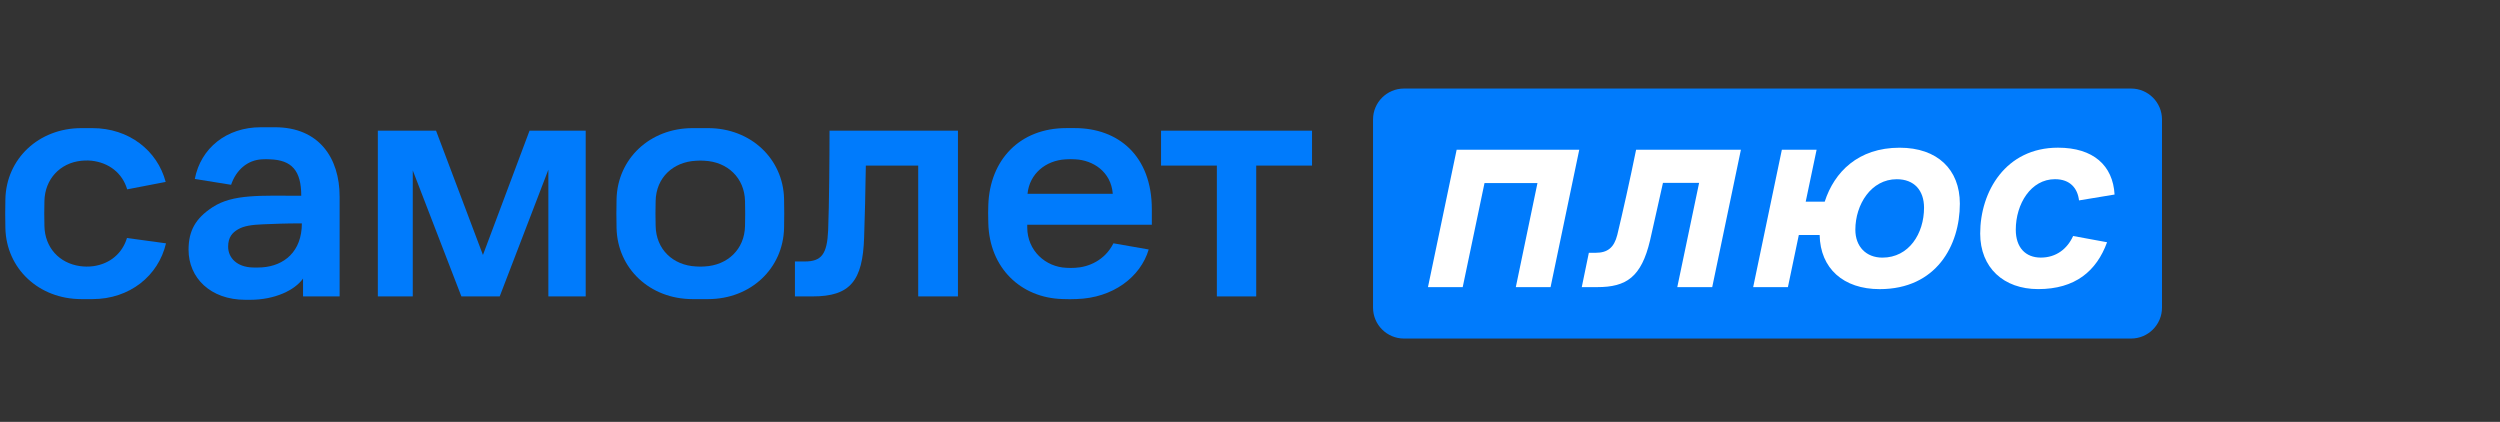
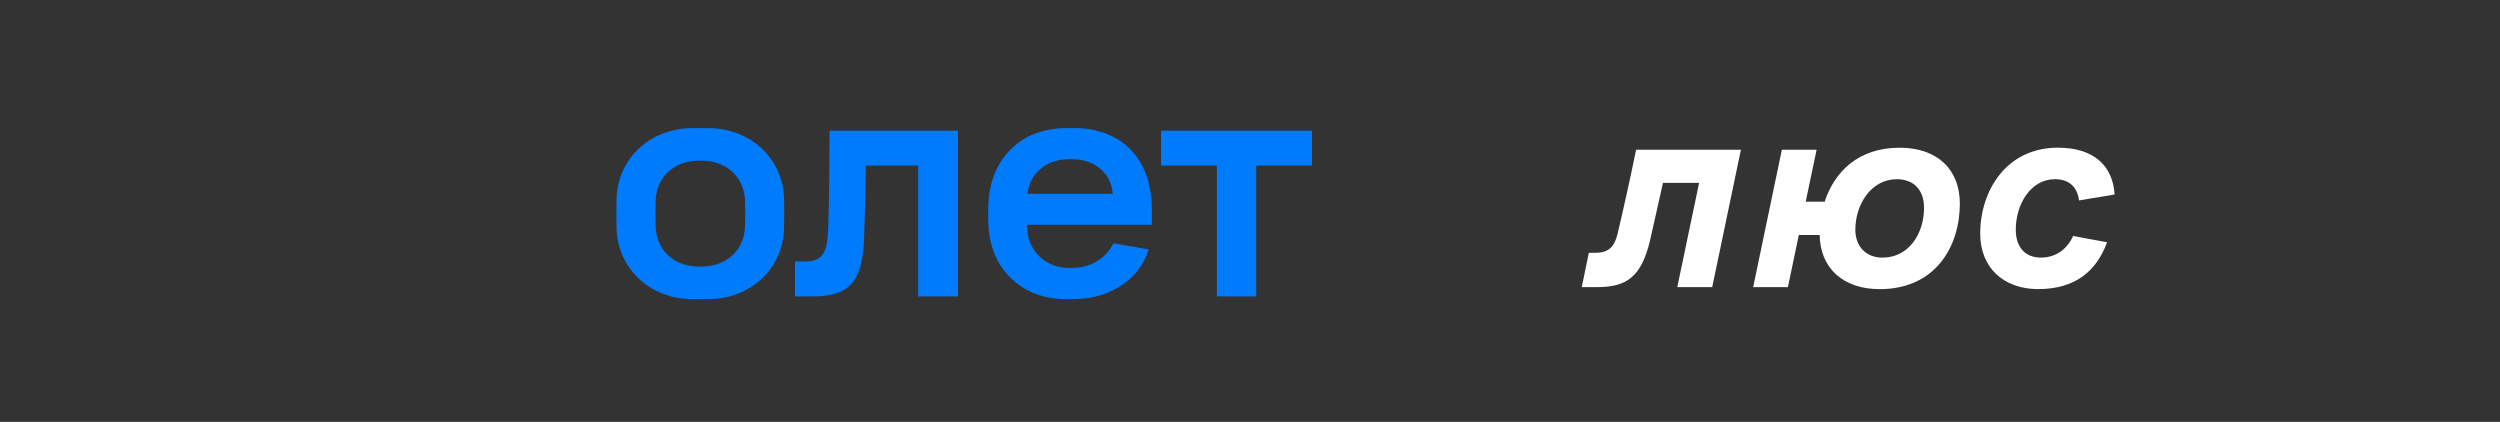
<svg xmlns="http://www.w3.org/2000/svg" width="320" height="54" viewBox="0 0 320 54" fill="none">
  <rect x="0" y="0" width="320" height="54" fill="#333333" stroke="none" />
-   <path d="M67.781 16.727L61.817 32.635L55.814 16.727H48.362V37.941H52.834V21.809L59.057 37.941H63.962L70.19 21.721V37.941H74.969V16.727H67.781Z" fill="#007BFC" />
  <path d="M106.179 16.727H122.618V37.94H117.531V21.194H110.826C110.782 24.173 110.695 28.162 110.607 30.4C110.431 35.965 108.812 37.94 104.033 37.94H101.751V33.468H103.024C105.169 33.468 105.872 32.507 106.003 29.479C106.135 26.236 106.179 19.789 106.179 16.722" fill="#007BFC" />
  <path d="M148.614 16.727H167.94V21.195H160.796V37.941H155.758V21.195H148.614V16.727Z" fill="#007BFC" />
-   <path d="M32.343 34.239C30.353 34.18 29.202 33.029 29.202 31.571C29.202 30.367 29.743 29.772 30.465 29.357C31.216 28.918 32.196 28.767 33.718 28.709C35.181 28.655 36.371 28.592 38.638 28.592C38.638 32.21 36.361 34.034 33.532 34.224C33.084 34.253 32.811 34.248 32.343 34.239ZM35.2 16.288H33.381C29.007 16.288 25.696 18.951 24.935 22.906L29.582 23.652C30.216 21.765 31.679 20.482 33.528 20.394C34.123 20.365 33.981 20.375 34.576 20.394C37.322 20.492 38.56 21.808 38.56 25.056C33.357 25.056 29.802 24.812 27.188 26.534C25.052 27.943 24.135 29.504 24.135 31.971C24.135 35.541 26.915 38.374 31.401 38.374H32.021C35.191 38.374 37.746 37.14 38.789 35.653V37.94H43.471V25.154C43.471 20.219 40.828 16.288 35.2 16.288Z" fill="#007BFC" />
-   <path d="M136.408 20.395C136.94 20.366 137.13 20.366 137.661 20.395C139.875 20.507 142.211 21.946 142.436 24.809H131.522C131.775 22.253 133.829 20.537 136.408 20.395ZM147.434 28.768V26.784C147.434 19.937 143.133 16.396 137.579 16.396H136.491C130.517 16.396 126.704 20.473 126.504 26.223C126.475 27.066 126.475 27.418 126.504 28.564C126.645 34.289 130.654 38.136 136.013 38.278C136.993 38.307 136.867 38.302 137.793 38.278C142.46 38.146 145.991 35.454 147.034 31.933L142.518 31.143C141.416 33.347 139.31 34.196 137.627 34.279C137.096 34.308 137.018 34.298 136.486 34.279C133.848 34.172 131.488 32.104 131.488 29.1V28.763H147.424L147.434 28.768Z" fill="#007BFC" />
+   <path d="M136.408 20.395C136.94 20.366 137.13 20.366 137.661 20.395C139.875 20.507 142.211 21.946 142.436 24.809H131.522C131.775 22.253 133.829 20.537 136.408 20.395ZM147.434 28.768V26.784C147.434 19.937 143.133 16.396 137.579 16.396H136.491C130.517 16.396 126.704 20.473 126.504 26.223C126.475 27.066 126.475 27.418 126.504 28.564C126.645 34.289 130.654 38.136 136.013 38.278C136.993 38.307 136.867 38.302 137.793 38.278C142.46 38.146 145.991 35.454 147.034 31.933L142.518 31.143C141.416 33.347 139.31 34.196 137.627 34.279C137.096 34.308 137.018 34.298 136.486 34.279C133.848 34.172 131.488 32.104 131.488 29.1V28.763L147.434 28.768Z" fill="#007BFC" />
  <path d="M95.363 28.923C95.304 31.922 93.12 33.956 90.189 34.107C89.628 34.136 89.662 34.136 89.096 34.107C86.131 33.961 83.981 31.922 83.922 28.923C83.893 27.675 83.893 26.968 83.922 25.724C83.981 22.759 86.131 20.721 89.096 20.575C89.657 20.546 89.623 20.546 90.189 20.575C93.12 20.721 95.304 22.759 95.363 25.759C95.392 27.007 95.392 27.68 95.363 28.928V28.923ZM100.361 25.466C100.249 20.331 96.109 16.4 90.632 16.4H88.648C83.176 16.4 79.036 20.331 78.919 25.495C78.89 26.924 78.89 27.763 78.919 29.192C79.031 34.356 83.176 38.286 88.648 38.286H90.632C96.104 38.286 100.244 34.356 100.361 29.192C100.39 27.763 100.39 26.9 100.361 25.471" fill="#007BFC" />
-   <path d="M16.255 30.455C15.665 32.42 14.08 33.771 11.959 34.068C11.349 34.151 10.739 34.132 10.247 34.063C7.604 33.693 5.741 31.708 5.687 28.923C5.658 27.675 5.658 26.968 5.687 25.724C5.746 22.92 7.697 20.862 10.388 20.58C10.544 20.56 11.13 20.511 11.7 20.57C13.968 20.814 15.67 22.174 16.279 24.237L21.205 23.286C20.146 19.263 16.499 16.4 11.832 16.4H10.418C4.946 16.4 0.801 20.331 0.689 25.495C0.66 26.924 0.66 27.758 0.689 29.192C0.801 34.356 4.941 38.286 10.418 38.286H11.832C16.591 38.286 20.273 35.317 21.248 31.147L16.26 30.464L16.255 30.455Z" fill="#007BFC" />
-   <path d="M272.776 11.334H179.707C177.523 11.334 175.748 13.109 175.748 15.294V39.374C175.748 41.559 177.523 43.334 179.707 43.334H272.776C274.961 43.334 276.736 41.559 276.736 39.374V15.294C276.736 13.109 274.966 11.334 272.776 11.334Z" fill="#007BFC" />
-   <path d="M186.452 19.166H202.145L198.473 36.751H194.025L196.795 23.433H190.017L187.227 36.751H182.78L186.452 19.166Z" fill="white" />
  <path d="M209.415 19.166H222.836L219.164 36.751H214.692L217.486 23.409H212.858C212.366 25.554 211.8 28.217 211.205 30.777C210.093 35.459 208.182 36.751 204.456 36.751H202.466L203.373 32.357H204.251C205.753 32.357 206.602 31.713 207.016 30.055C207.689 27.261 208.645 22.994 209.42 19.171" fill="white" />
  <path d="M246.277 26.588C246.277 24.389 245.038 22.94 242.785 22.94C239.504 22.94 237.485 26.173 237.485 29.407C237.485 31.552 238.855 32.976 240.952 32.976C244.341 32.976 246.277 29.899 246.277 26.588ZM232.91 30.079H230.248L228.853 36.751H224.406L228.078 19.166H232.525L231.131 25.812H233.564C234.778 22.038 237.831 18.907 243.156 18.907C247.994 18.907 250.861 21.701 250.861 26.071C250.861 31.396 247.862 37.009 240.596 37.009C235.968 37.009 232.993 34.371 232.915 30.079" fill="white" />
  <path d="M265.359 30.207L269.704 31.007C268.358 34.703 265.618 37.005 260.888 37.005C256.465 37.005 253.465 34.264 253.465 29.895C253.465 24.516 256.723 18.903 263.423 18.903C267.949 18.903 270.455 21.181 270.665 24.901L266.115 25.652C265.935 24.126 265.003 22.936 263.038 22.936C259.961 22.936 258.02 26.091 258.02 29.403C258.02 31.68 259.264 32.972 261.224 32.972C263.184 32.972 264.613 31.86 265.359 30.207Z" fill="white" />
</svg>